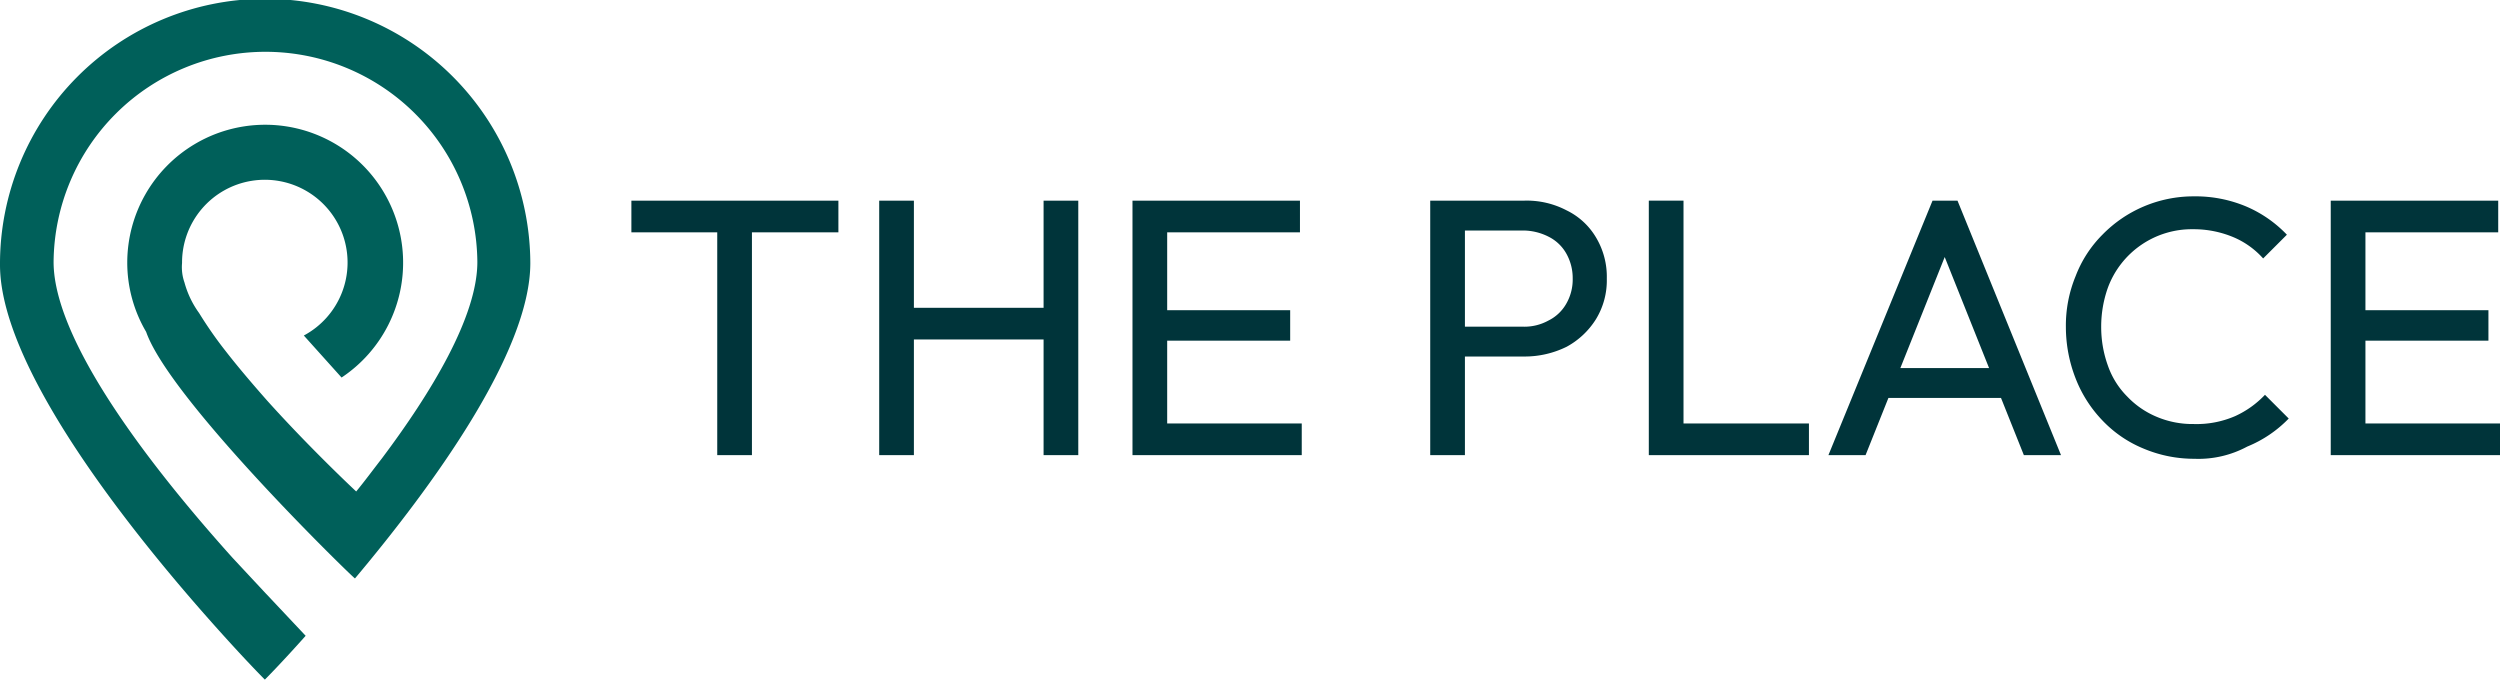
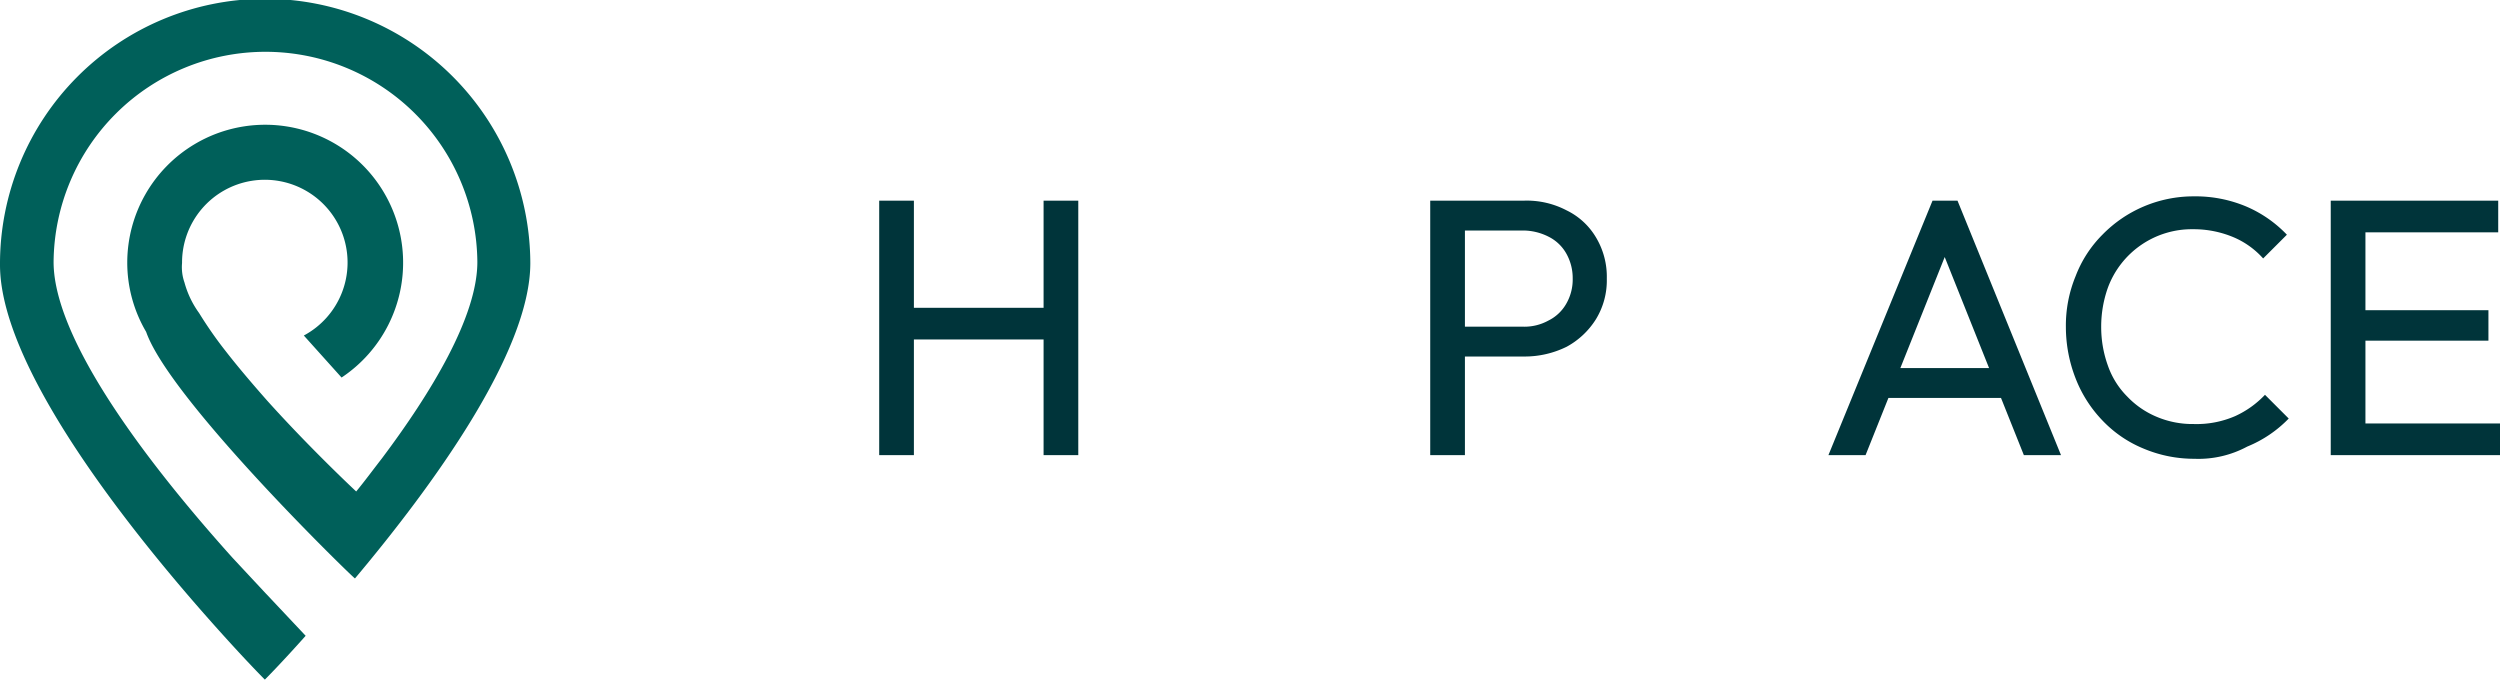
<svg xmlns="http://www.w3.org/2000/svg" width="172.188" height="46.802" viewBox="0 0 172.188 46.802">
  <path d="M72.226,51.214c0,6.165-6.794,15.432-12.077,21.723-.042.042-12.748-12.287-14.384-16.984a9.4,9.4,0,0,1-1.3-4.781A9.5,9.5,0,1,1,59.226,59.1l-2.6-2.894a5.7,5.7,0,1,0-8.387-5.032v.042a3.182,3.182,0,0,0,.168,1.342,6.463,6.463,0,0,0,1.006,2.1,27.913,27.913,0,0,0,1.845,2.642c.881,1.132,1.887,2.306,2.852,3.4,3.019,3.355,6.123,6.248,6.123,6.248.587-.713,1.174-1.51,1.761-2.265,3.4-4.529,6.584-9.771,6.584-13.545a14.594,14.594,0,0,0-29.187,0c0,6.039,8.219,15.81,12.329,20.381l2.306,2.474h0l.042.042,2.684,2.852c-1.677,1.887-2.81,3.019-2.81,3.019s-1.048-1.048-2.642-2.81C46.226,71.511,35.7,59.014,35.7,51.34a18.263,18.263,0,0,1,36.526-.126Z" transform="translate(-35.7 -33.097)" fill="#00605a" />
  <g transform="translate(43.487 13.525)">
-     <path d="M139.4,48.981V46.8h14.258v2.181Zm5.913,15.348V47.3h2.39V64.329Z" transform="translate(-139.4 -46.506)" fill="#00343a" />
    <path d="M180.1,64.329V46.8h2.39V64.329Zm1.635-7.968V54.181h10.232v2.181Zm9.687,7.968V46.8h2.39V64.329Z" transform="translate(-163.032 -46.506)" fill="#00343a" />
-     <path d="M221.7,64.329V46.8h2.39V64.329Zm1.635-15.348V46.8h9.9v2.181Zm0,7.465v-2.1h9.226v2.1Zm0,7.884V62.148h10.023v2.181Z" transform="translate(-187.187 -46.506)" fill="#00343a" />
    <path d="M270.6,64.329V46.8h2.39V64.329Zm1.594-6.794V55.481h4.781a3.424,3.424,0,0,0,1.761-.419,2.875,2.875,0,0,0,1.216-1.132,3.332,3.332,0,0,0,.461-1.761,3.442,3.442,0,0,0-.461-1.761,2.875,2.875,0,0,0-1.216-1.132,3.9,3.9,0,0,0-1.761-.419h-4.781V46.8H277.1a5.9,5.9,0,0,1,2.894.671,4.761,4.761,0,0,1,2.013,1.845,5.262,5.262,0,0,1,.755,2.852,5.117,5.117,0,0,1-.755,2.81,5.44,5.44,0,0,1-2.013,1.887,6.532,6.532,0,0,1-2.894.671Z" transform="translate(-215.58 -46.506)" fill="#00343a" />
-     <path d="M306.5,64.329V46.8h2.39V64.329Zm1.635,0V62.148h9.394v2.181Z" transform="translate(-236.425 -46.506)" fill="#00343a" />
    <path d="M336,64.329,343.171,46.8h1.719l7.129,17.529h-2.558l-5.913-14.8h.923l-5.913,14.8Zm3.439-3.942V58.332h9.226v2.055Z" transform="translate(-253.554 -46.506)" fill="#00343a" />
    <path d="M383.848,64.174a8.959,8.959,0,0,1-3.523-.713,8.2,8.2,0,0,1-2.81-1.929,8.742,8.742,0,0,1-1.845-2.894A9.749,9.749,0,0,1,375,55.116a8.935,8.935,0,0,1,.671-3.523,8.162,8.162,0,0,1,1.845-2.852,8.768,8.768,0,0,1,6.29-2.642,8.985,8.985,0,0,1,3.648.713,8.45,8.45,0,0,1,2.768,1.929l-1.635,1.635a5.729,5.729,0,0,0-2.055-1.468,7.076,7.076,0,0,0-2.768-.545,6.164,6.164,0,0,0-5.871,4.026,8.014,8.014,0,0,0-.461,2.684,7.833,7.833,0,0,0,.461,2.684,5.627,5.627,0,0,0,1.342,2.139,5.966,5.966,0,0,0,2.013,1.384,6.329,6.329,0,0,0,2.558.5,6.658,6.658,0,0,0,2.852-.545,6.569,6.569,0,0,0,2.055-1.468l1.635,1.635a8.371,8.371,0,0,1-2.852,1.929A7.1,7.1,0,0,1,383.848,64.174Z" transform="translate(-276.199 -46.1)" fill="#00343a" />
    <path d="M418.5,64.329V46.8h2.39V64.329Zm1.635-15.348V46.8h9.9v2.181Zm0,7.465v-2.1h9.226v2.1Zm0,7.884V62.148h10.023v2.181Z" transform="translate(-301.457 -46.506)" fill="#00343a" />
  </g>
</svg>